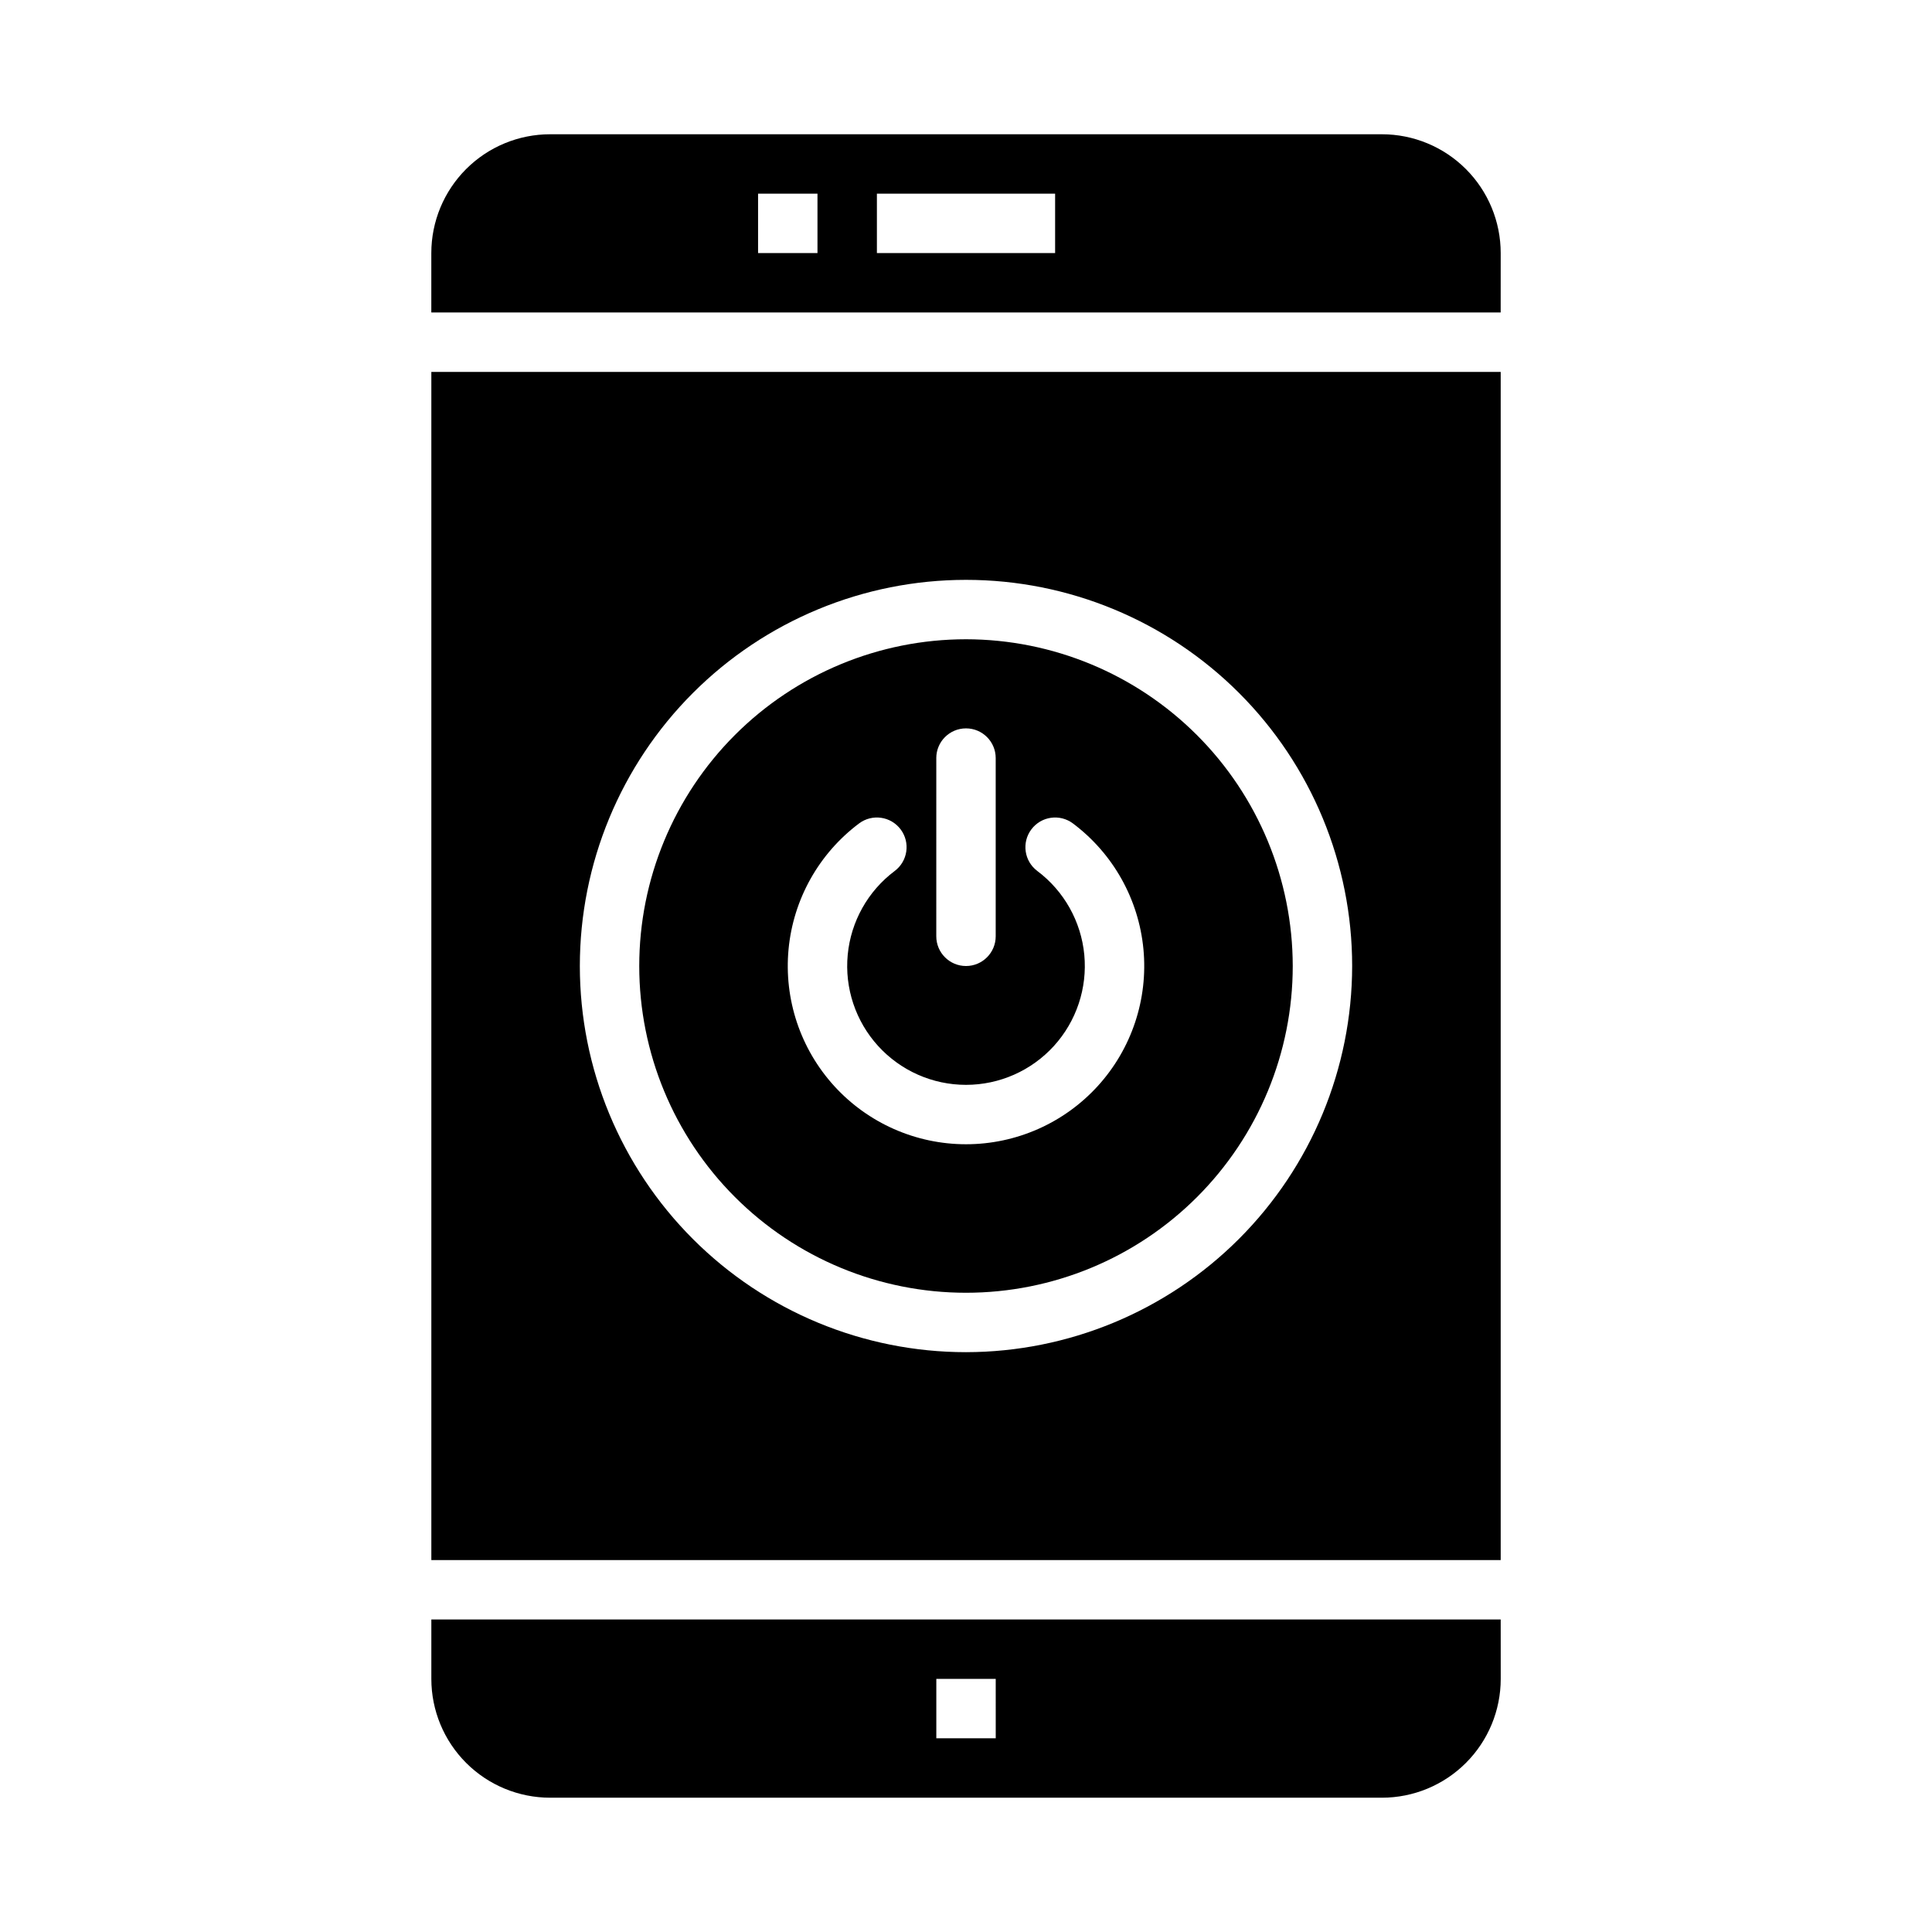
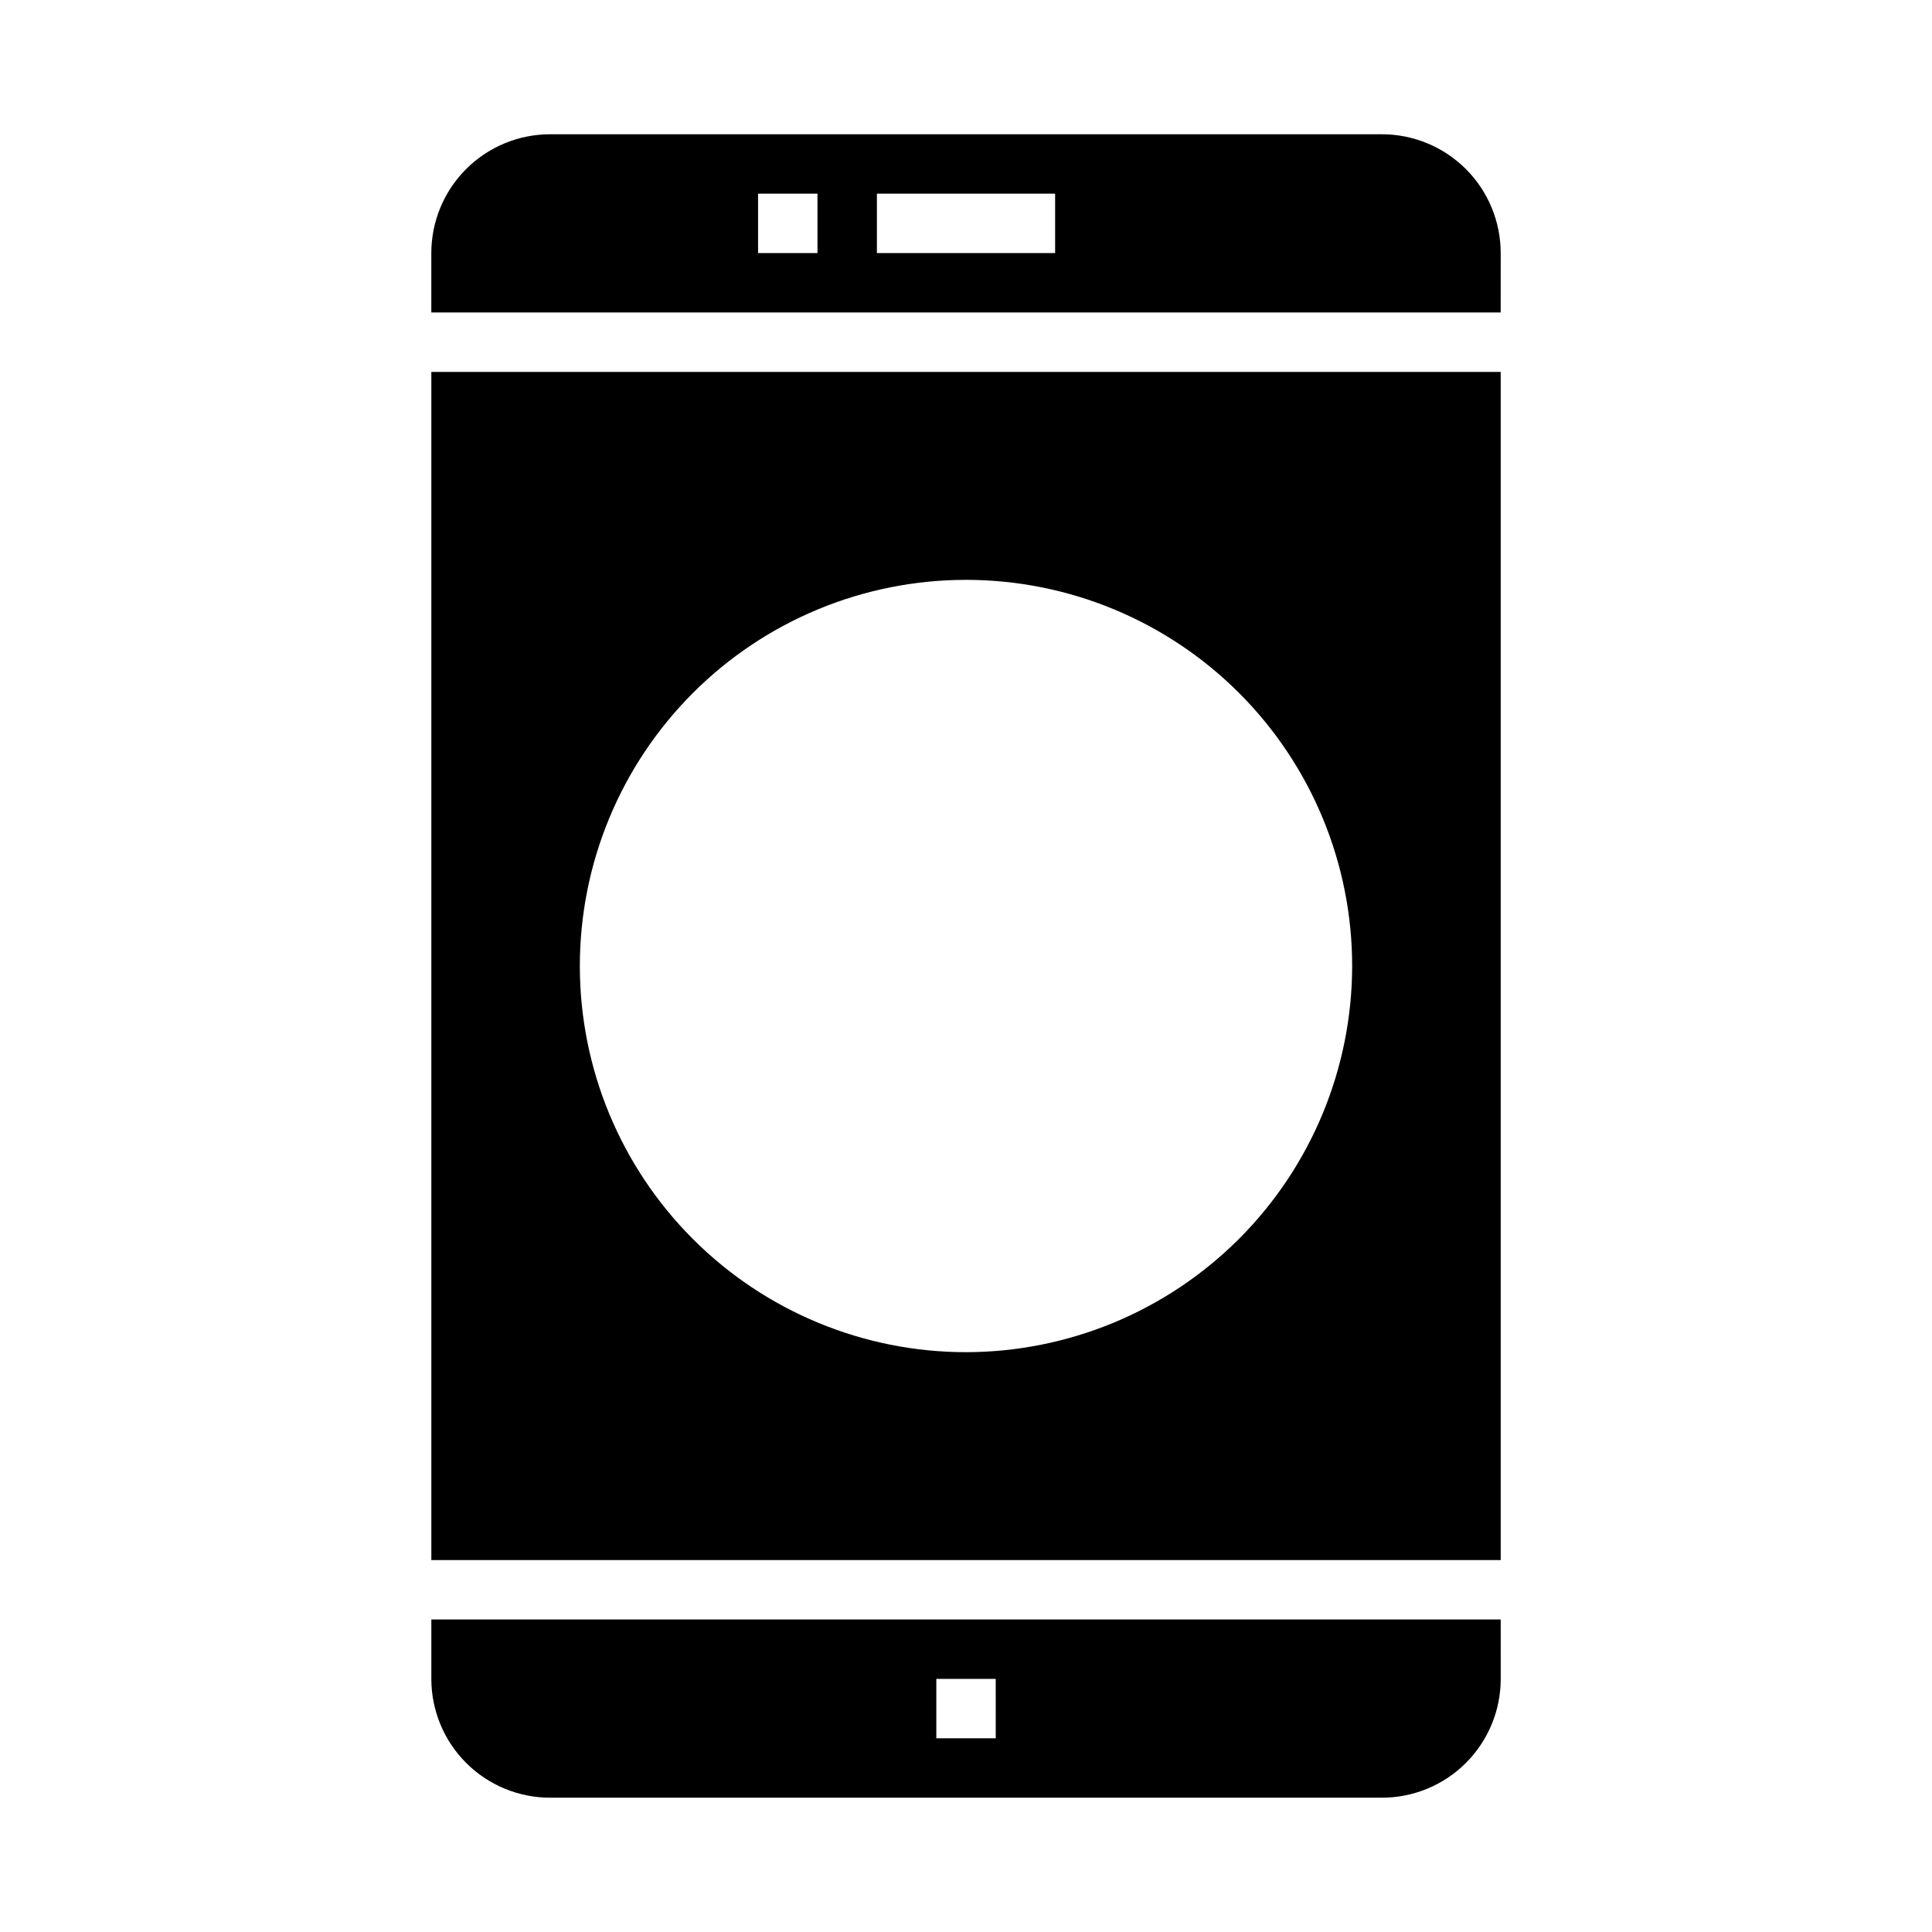
<svg xmlns="http://www.w3.org/2000/svg" fill="#000000" width="800px" height="800px" version="1.1" viewBox="144 144 512 512">
  <g>
-     <path d="m400 313.41c-22.969 0-44.992 9.125-61.23 25.363s-25.363 38.262-25.363 61.23c0 22.965 9.125 44.988 25.363 61.227 16.238 16.242 38.262 25.363 61.23 25.363 22.965 0 44.988-9.121 61.227-25.363 16.242-16.238 25.363-38.262 25.363-61.227-0.027-22.957-9.156-44.969-25.391-61.203-16.234-16.23-38.242-25.363-61.199-25.391zm-7.871 31.488h-0.004c0-4.348 3.527-7.871 7.875-7.871s7.871 3.523 7.871 7.871v47.23c0 4.348-3.523 7.875-7.871 7.875s-7.875-3.527-7.875-7.875zm7.871 102.34c-13.305 0-25.988-5.609-34.941-15.449s-13.336-23-12.082-36.246c1.258-13.242 8.039-25.34 18.684-33.324 3.477-2.606 8.41-1.902 11.02 1.578 2.609 3.477 1.902 8.41-1.574 11.02-7.094 5.32-11.617 13.387-12.453 22.215-0.84 8.828 2.086 17.602 8.055 24.164 5.965 6.559 14.422 10.301 23.293 10.301 8.867 0 17.324-3.742 23.293-10.301 5.965-6.562 8.891-15.336 8.055-24.164-0.84-8.828-5.363-16.895-12.457-22.215-3.477-2.609-4.184-7.543-1.574-11.02 2.609-3.481 7.543-4.184 11.02-1.578 10.645 7.984 17.426 20.082 18.684 33.324 1.258 13.246-3.129 26.406-12.082 36.246-8.949 9.84-21.637 15.449-34.938 15.449z" />
    <path d="m541.7 242.56h-283.39v314.88h283.39zm-141.7 259.78c-27.145 0-53.172-10.781-72.363-29.977-19.191-19.191-29.973-45.219-29.973-72.359 0-27.145 10.781-53.172 29.973-72.363 19.191-19.191 45.219-29.973 72.363-29.973 27.141 0 53.168 10.781 72.359 29.973 19.195 19.191 29.977 45.219 29.977 72.363-0.031 27.129-10.824 53.141-30.008 72.328-19.188 19.184-45.199 29.977-72.328 30.008z" />
    <path d="m541.7 211.07c0-8.352-3.316-16.359-9.223-22.266s-13.914-9.223-22.266-9.223h-220.42c-8.352 0-16.359 3.316-22.266 9.223-5.902 5.906-9.223 13.914-9.223 22.266v15.742h283.39zm-181.06 0h-15.742v-15.746h15.742zm62.977 0h-47.23v-15.746h47.23z" />
    <path d="m541.7 573.18h-283.39v15.742c0 8.352 3.32 16.363 9.223 22.266 5.906 5.906 13.914 9.223 22.266 9.223h220.42c8.352 0 16.359-3.316 22.266-9.223 5.906-5.902 9.223-13.914 9.223-22.266zm-133.82 31.488h-15.746v-15.746h15.742z" />
  </g>
</svg>